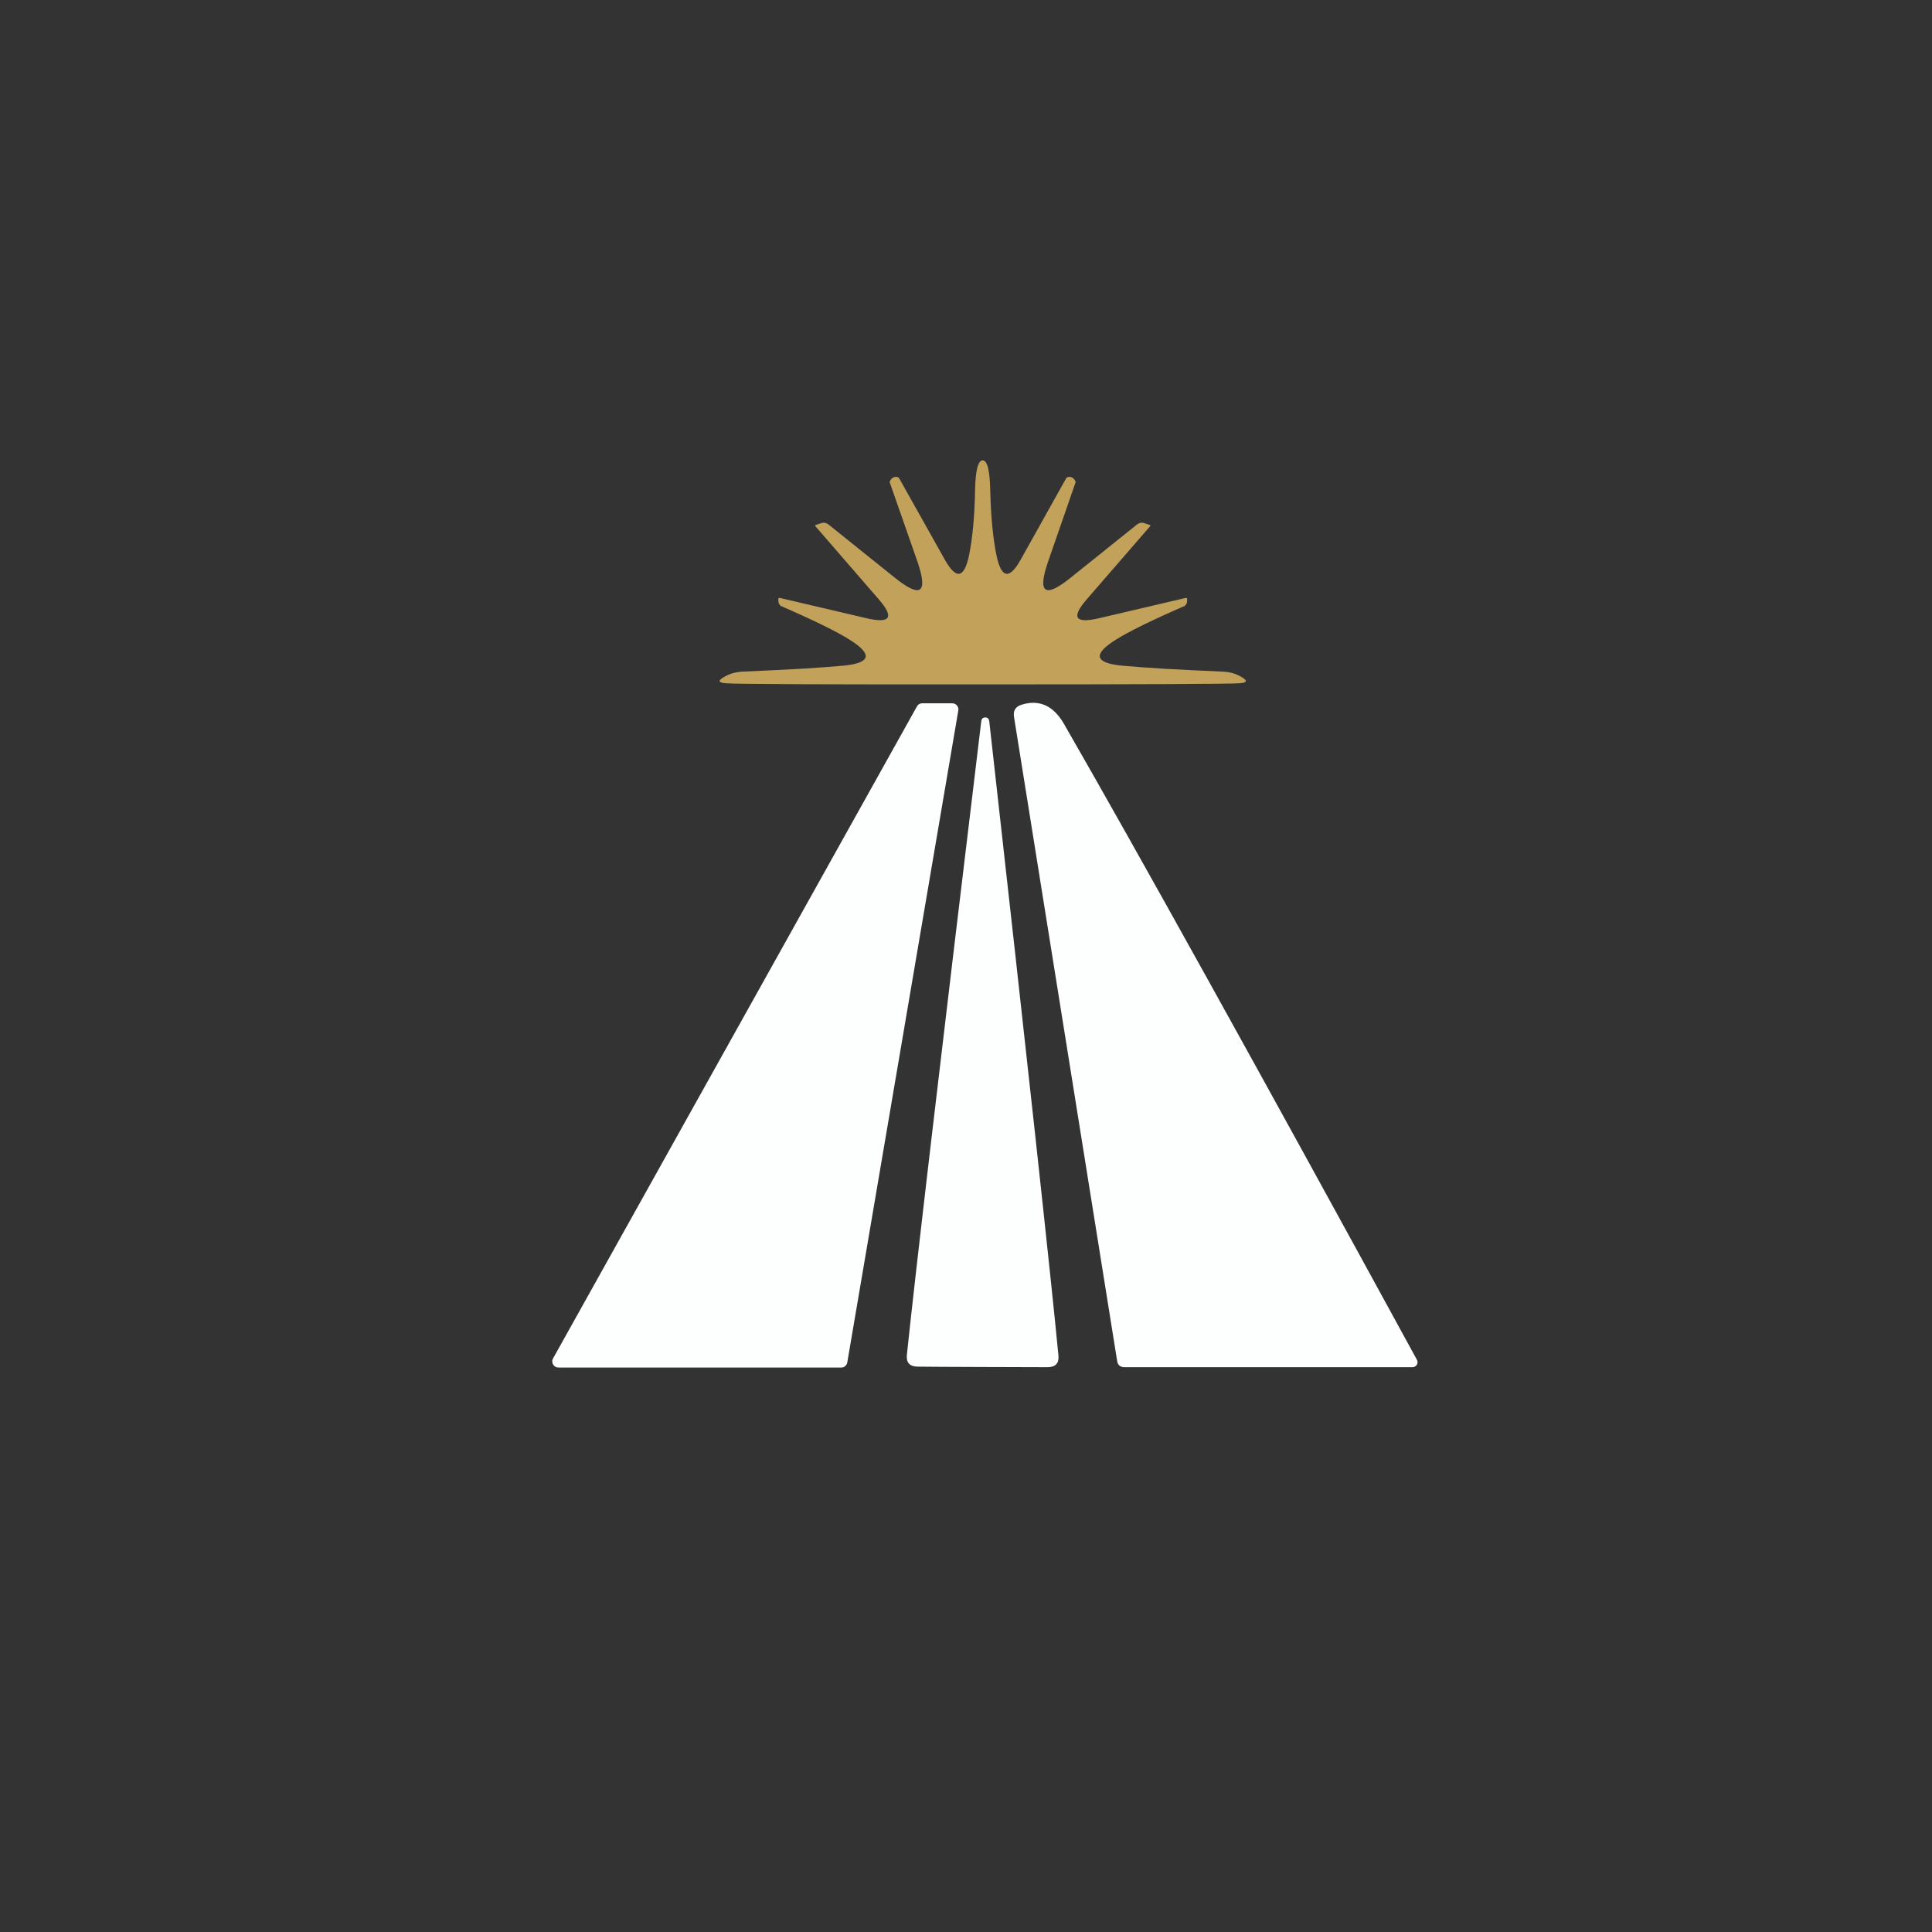
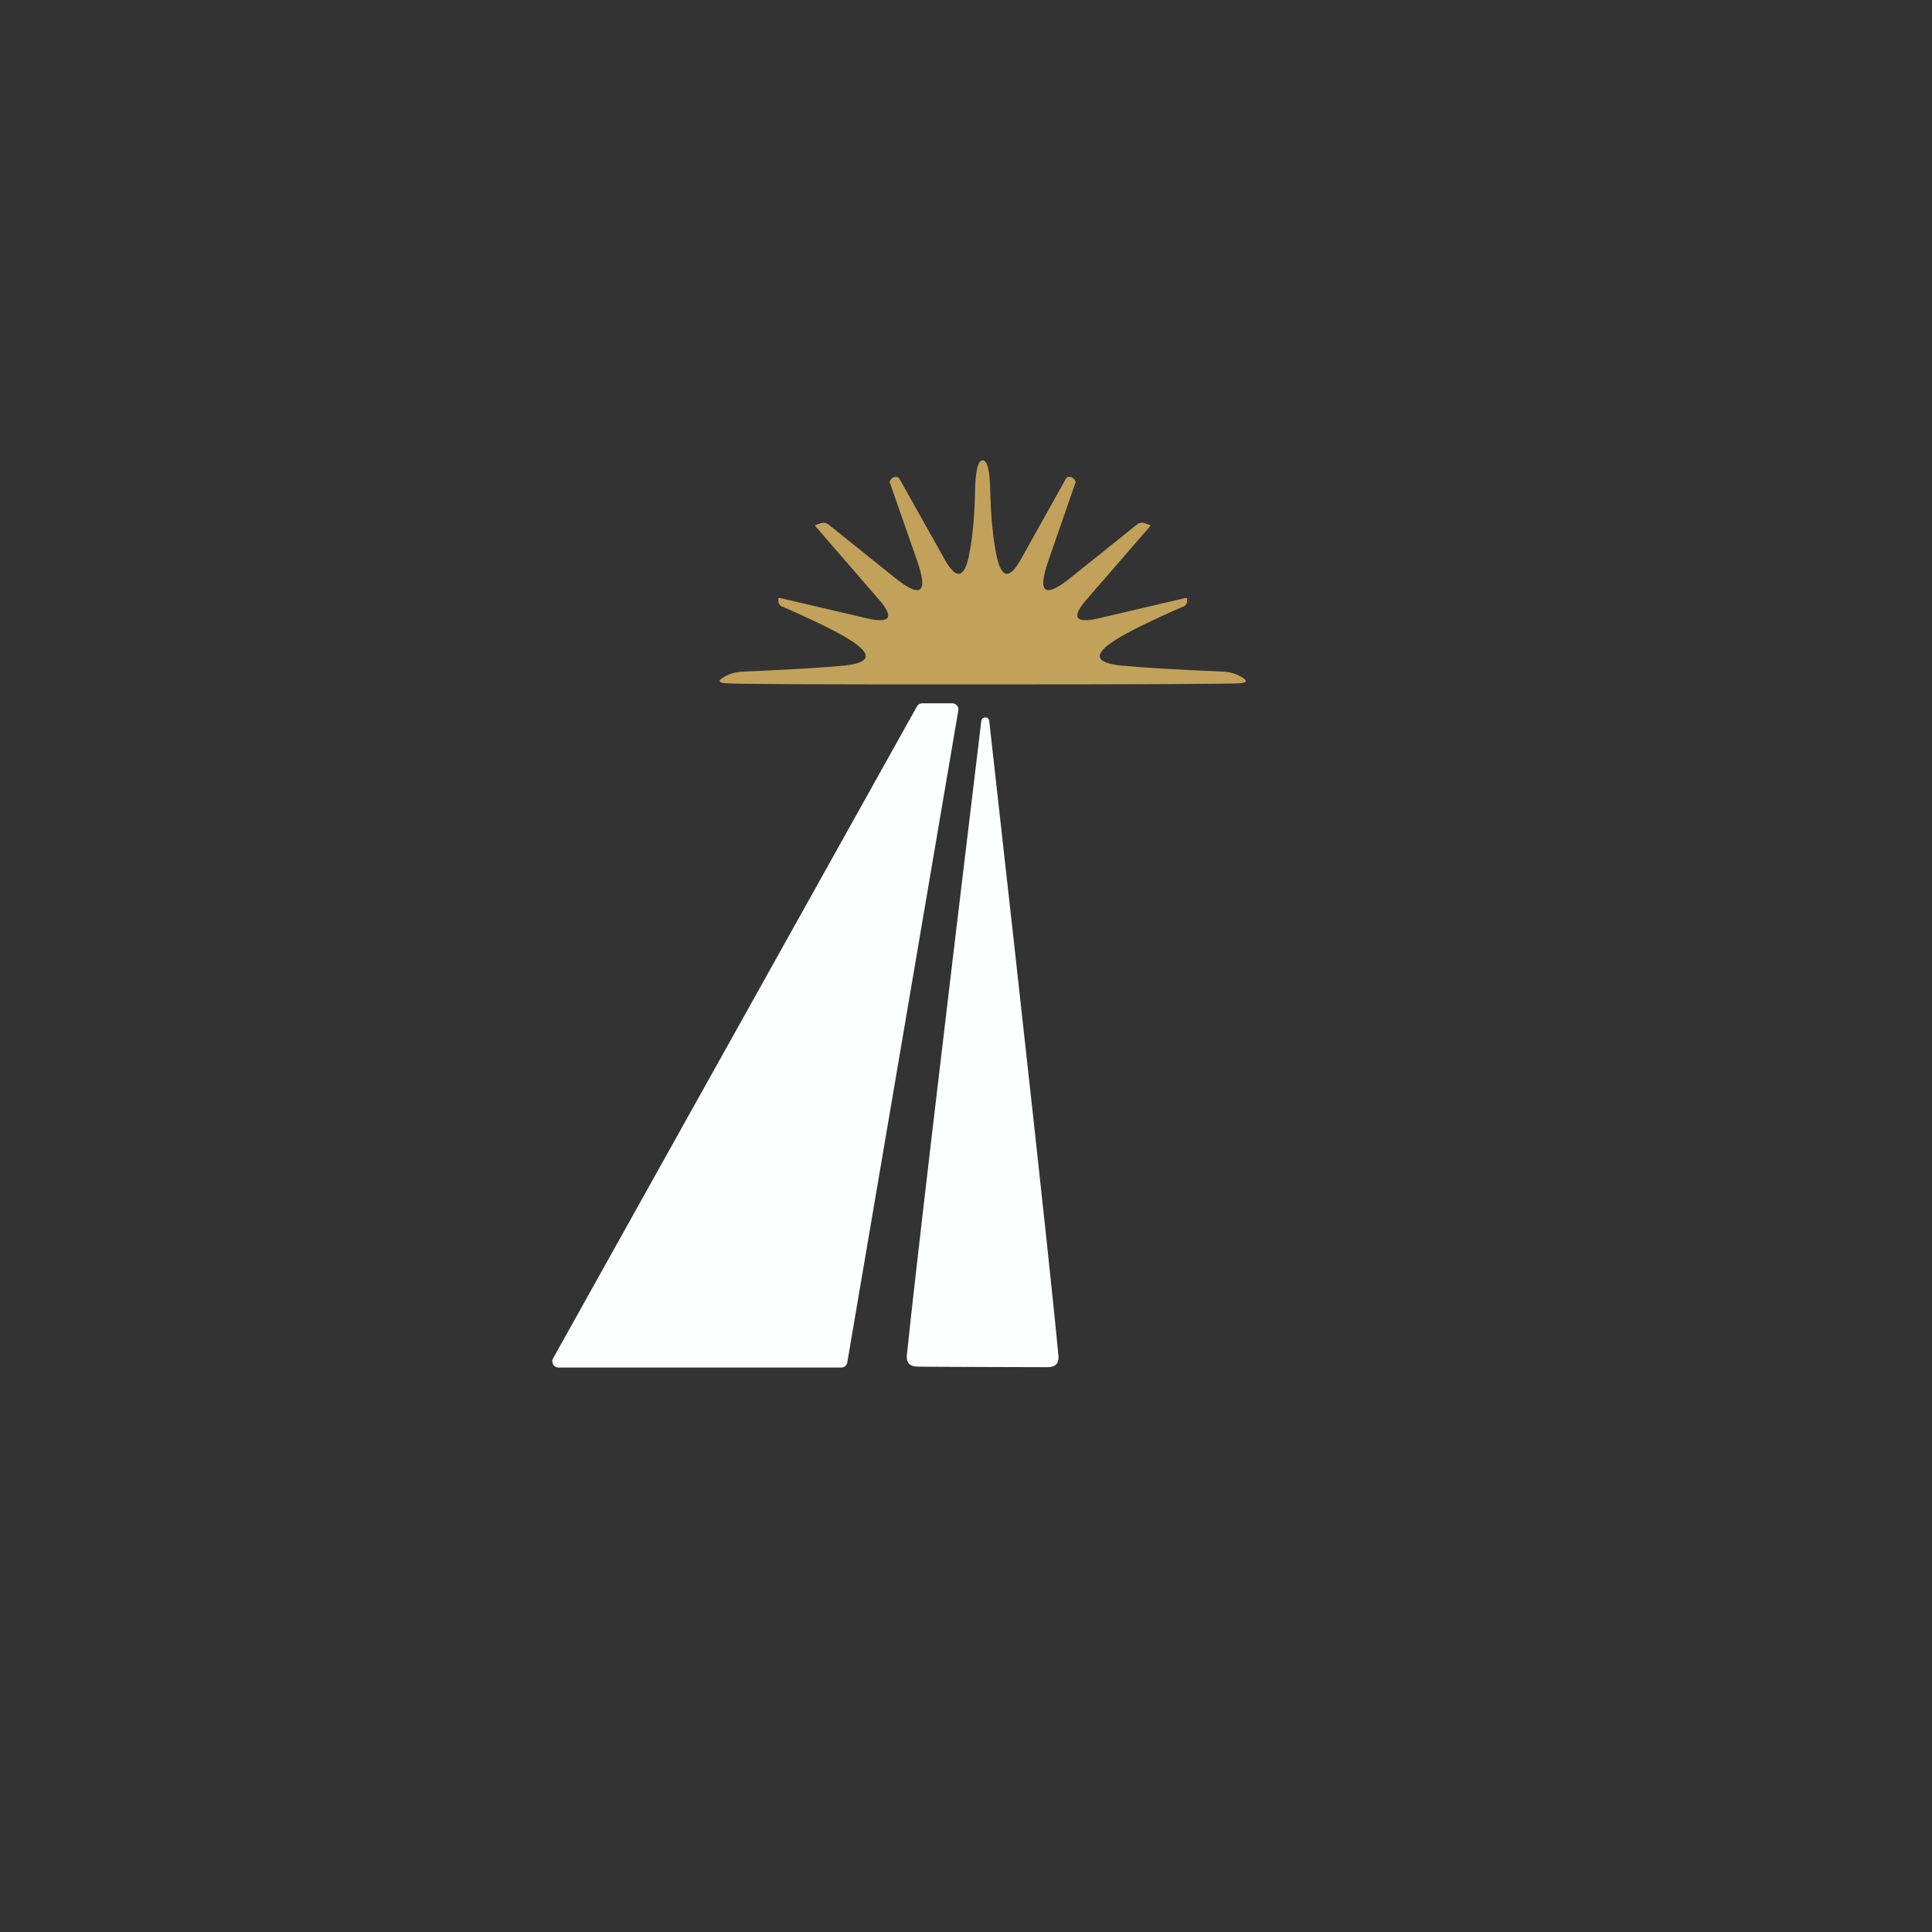
<svg xmlns="http://www.w3.org/2000/svg" width="200" viewBox="0 0 150 150" height="200" preserveAspectRatio="xMidYMid meet">
  <rect x="0" y="0" width="150" height="150" fill="#333333" stroke="none" />
  <path fill="#c2a25a" d="M 76.293 53.137 C 63.957 53.145 57.32 53.117 56.379 53.051 C 55.762 53.012 55.711 52.848 56.219 52.559 C 56.641 52.301 57.148 52.16 57.734 52.141 C 61.176 51.996 63.766 51.844 65.508 51.68 C 67.613 51.469 67.77 50.801 65.98 49.676 C 65 49.051 63.207 48.172 60.602 47.035 C 60.594 47.027 60.551 46.969 60.473 46.863 C 60.445 46.805 60.43 46.684 60.43 46.504 C 60.43 46.434 60.477 46.41 60.574 46.43 L 67.293 48.004 C 69.148 48.434 69.453 47.934 68.203 46.504 L 63.301 40.848 C 63.273 40.809 63.281 40.777 63.328 40.762 L 63.703 40.633 C 63.934 40.547 64.145 40.578 64.34 40.734 L 69.441 44.828 C 71.492 46.484 72.082 46.066 71.219 43.574 L 69.098 37.504 C 69.066 37.445 69.066 37.395 69.098 37.344 C 69.223 37.113 69.391 37.008 69.602 37.027 C 69.707 37.027 69.785 37.078 69.832 37.172 L 73.352 43.445 C 74.227 45.012 74.852 44.914 75.227 43.156 C 75.504 41.82 75.664 40.141 75.703 38.125 C 75.73 36.539 75.93 35.742 76.293 35.742 C 76.66 35.742 76.855 36.539 76.883 38.125 C 76.934 40.141 77.098 41.82 77.375 43.156 C 77.75 44.914 78.375 45.012 79.25 43.445 L 82.754 37.172 C 82.801 37.078 82.879 37.027 82.984 37.027 C 83.195 37.008 83.363 37.113 83.488 37.344 C 83.52 37.395 83.52 37.445 83.488 37.504 L 81.383 43.574 C 80.52 46.066 81.109 46.484 83.156 44.828 L 88.262 40.734 C 88.453 40.578 88.668 40.547 88.898 40.633 L 89.273 40.762 C 89.32 40.777 89.328 40.809 89.301 40.848 L 84.398 46.504 C 83.148 47.934 83.449 48.434 85.305 48.004 L 92.027 46.43 C 92.121 46.41 92.172 46.434 92.172 46.504 C 92.172 46.684 92.156 46.805 92.129 46.863 C 92.051 46.969 92.008 47.027 91.996 47.035 C 89.391 48.172 87.598 49.051 86.617 49.676 C 84.832 50.801 84.988 51.469 87.094 51.68 C 88.836 51.844 91.426 51.996 94.867 52.141 C 95.453 52.16 95.957 52.301 96.383 52.559 C 96.891 52.848 96.832 53.012 96.207 53.051 C 95.277 53.105 88.637 53.137 76.293 53.137 Z M 76.293 53.137 " fill-opacity="1" fill-rule="nonzero" />
  <path fill="#fdfffe" d="M 71.594 54.605 L 73.941 54.605 C 74.09 54.609 74.211 54.668 74.305 54.781 C 74.398 54.895 74.43 55.023 74.402 55.168 L 65.781 105.789 C 65.758 105.902 65.703 105.996 65.613 106.07 C 65.523 106.145 65.422 106.18 65.305 106.176 L 43.355 106.176 C 43.27 106.176 43.191 106.156 43.117 106.113 C 43.047 106.074 42.988 106.016 42.945 105.941 C 42.902 105.871 42.879 105.793 42.879 105.707 C 42.875 105.621 42.895 105.543 42.938 105.469 L 71.188 54.852 C 71.277 54.691 71.41 54.613 71.594 54.605 Z M 71.594 54.605 " fill-opacity="1" fill-rule="nonzero" />
-   <path fill="#fdfffe" d="M 82.609 56.207 C 88.34 66.168 97.473 82.621 110.008 105.57 C 110.043 105.629 110.059 105.695 110.059 105.762 C 110.059 105.832 110.039 105.895 110.008 105.953 C 109.973 106.012 109.926 106.059 109.867 106.094 C 109.809 106.129 109.746 106.145 109.68 106.148 L 87.312 106.148 C 86.973 106.148 86.781 105.984 86.734 105.656 L 78.73 55.676 C 78.645 55.176 78.848 54.852 79.336 54.707 C 80.703 54.293 81.793 54.793 82.609 56.207 Z M 82.609 56.207 " fill-opacity="1" fill-rule="nonzero" />
  <path fill="#fdfffe" d="M 76.496 55.703 C 76.688 55.703 76.793 55.816 76.812 56.051 C 79.793 82.633 81.582 99.027 82.176 105.238 C 82.234 105.836 81.961 106.137 81.355 106.148 C 80.691 106.148 79.004 106.145 76.293 106.133 C 73.582 106.125 71.895 106.113 71.23 106.105 C 70.625 106.094 70.352 105.793 70.41 105.195 C 71.055 98.984 72.977 82.598 76.18 56.035 C 76.195 55.812 76.305 55.703 76.496 55.703 Z M 76.496 55.703 " fill-opacity="1" fill-rule="nonzero" />
</svg>